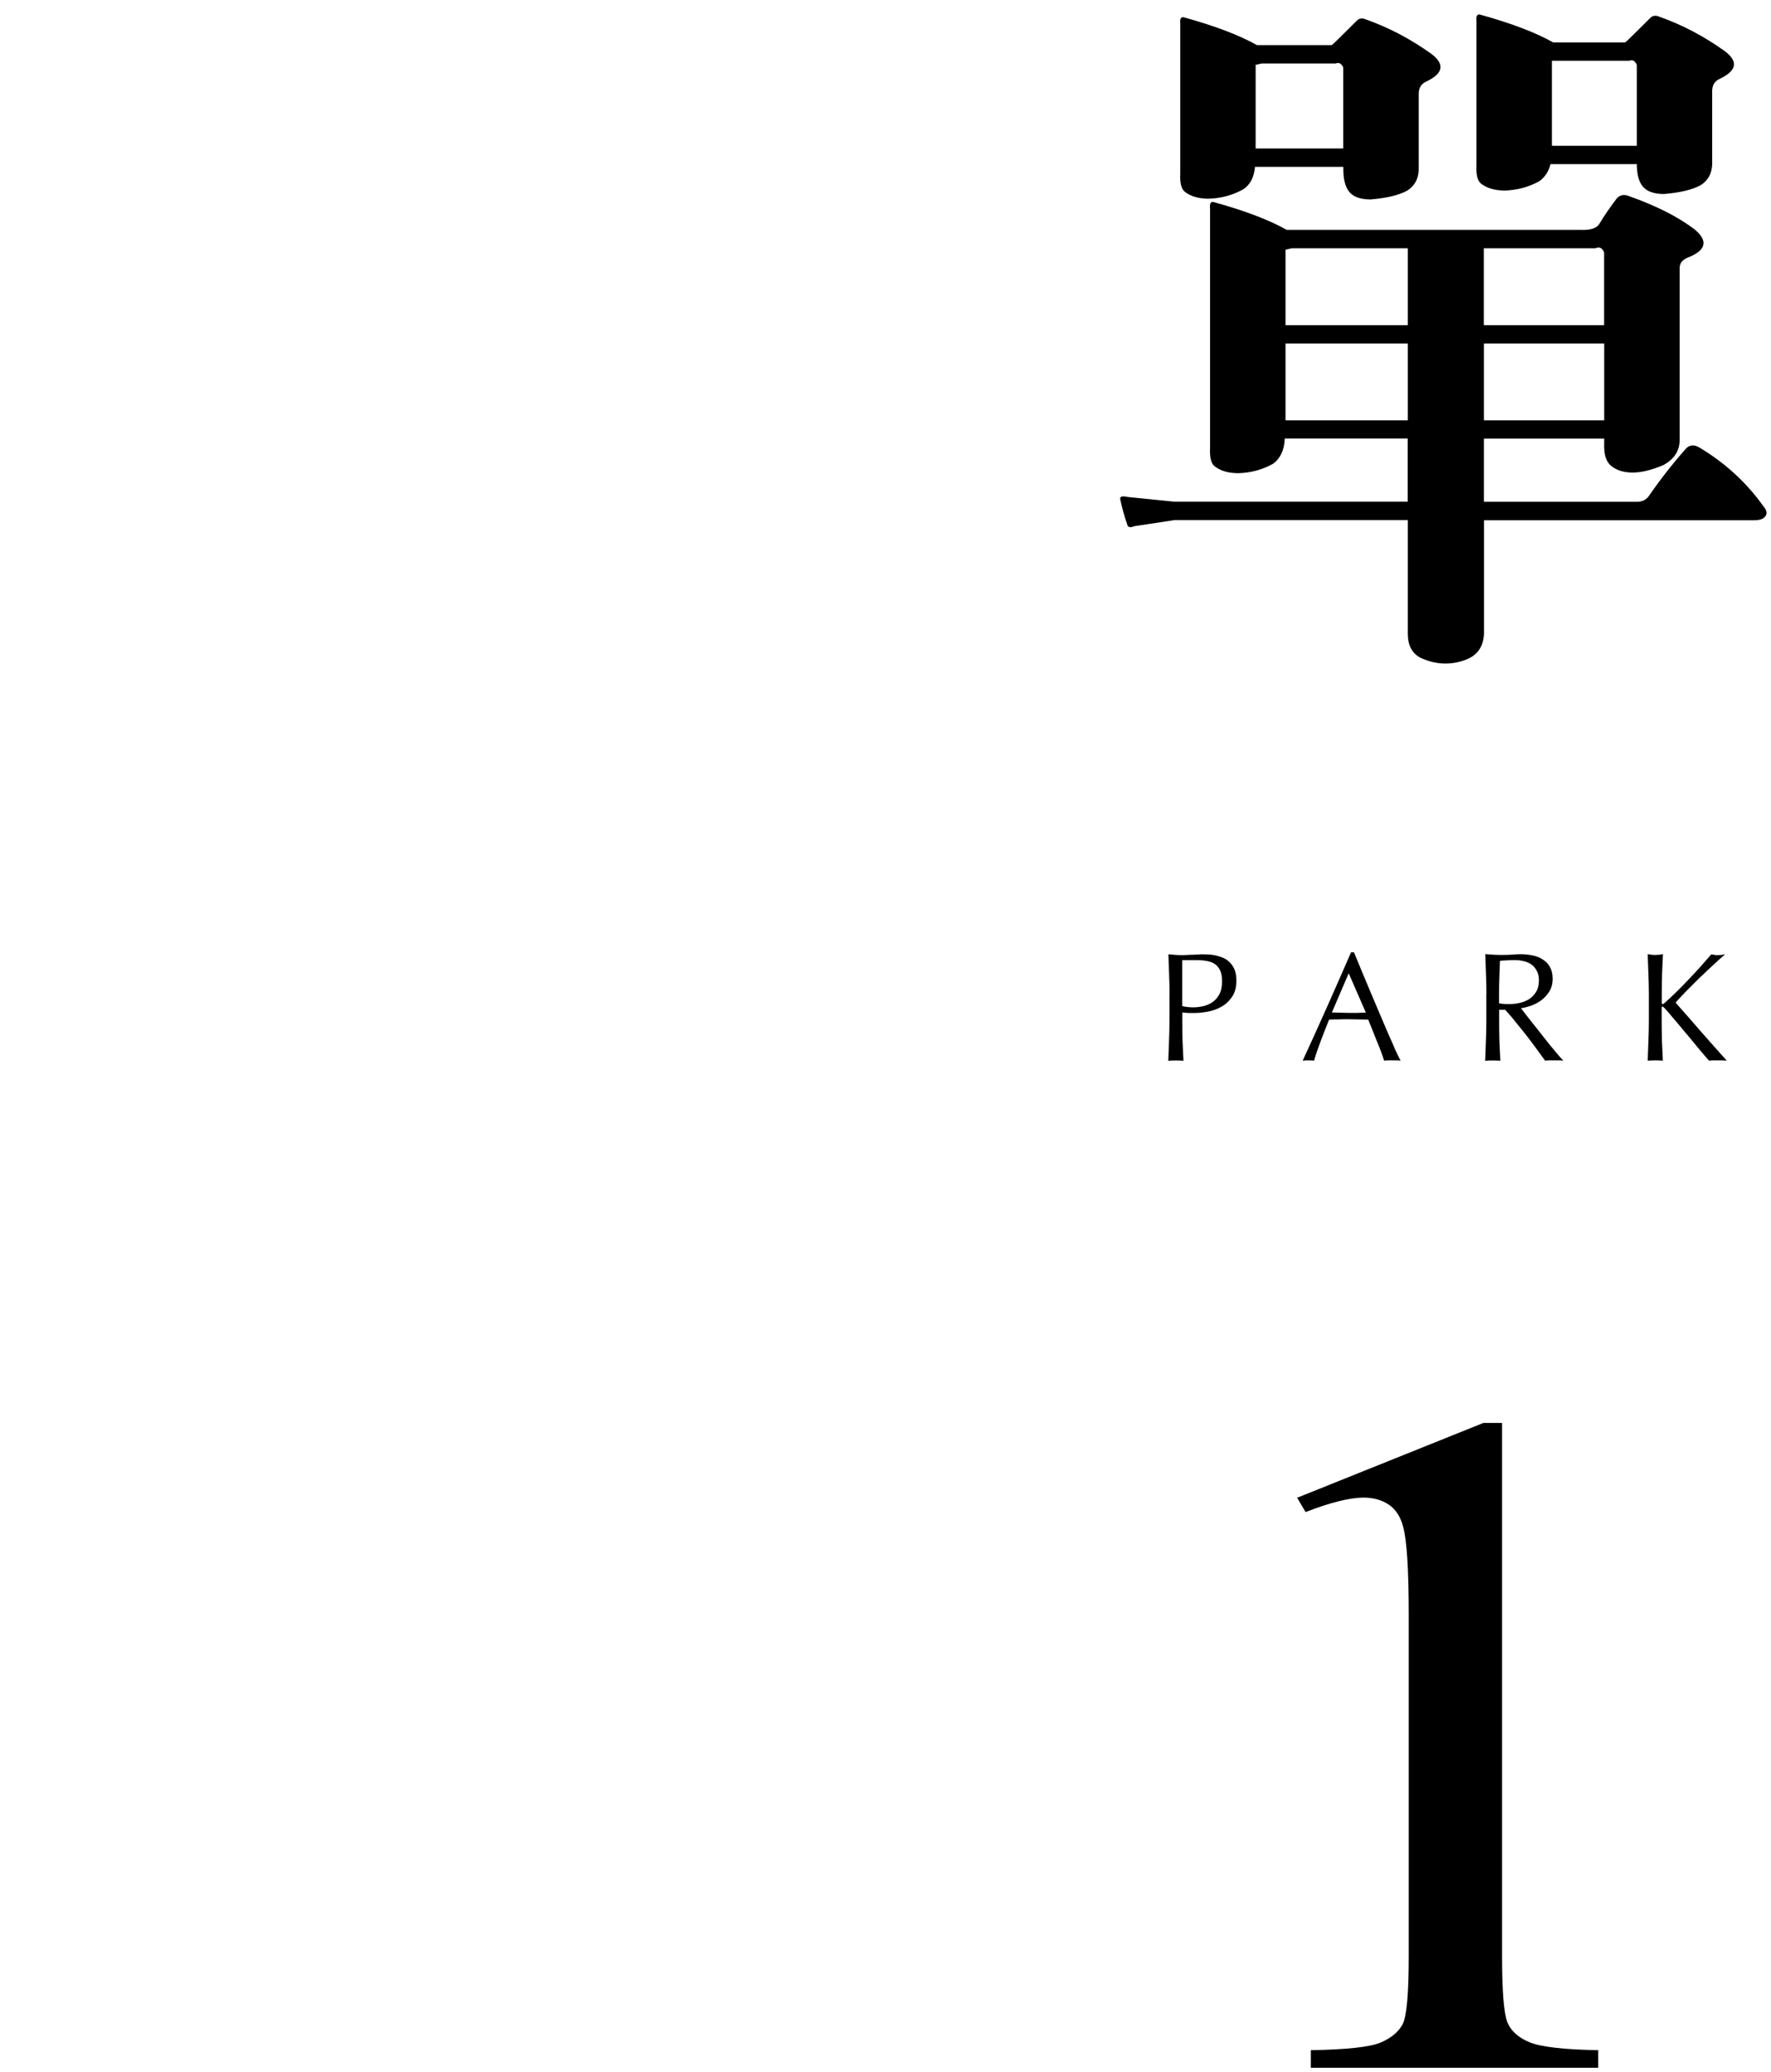
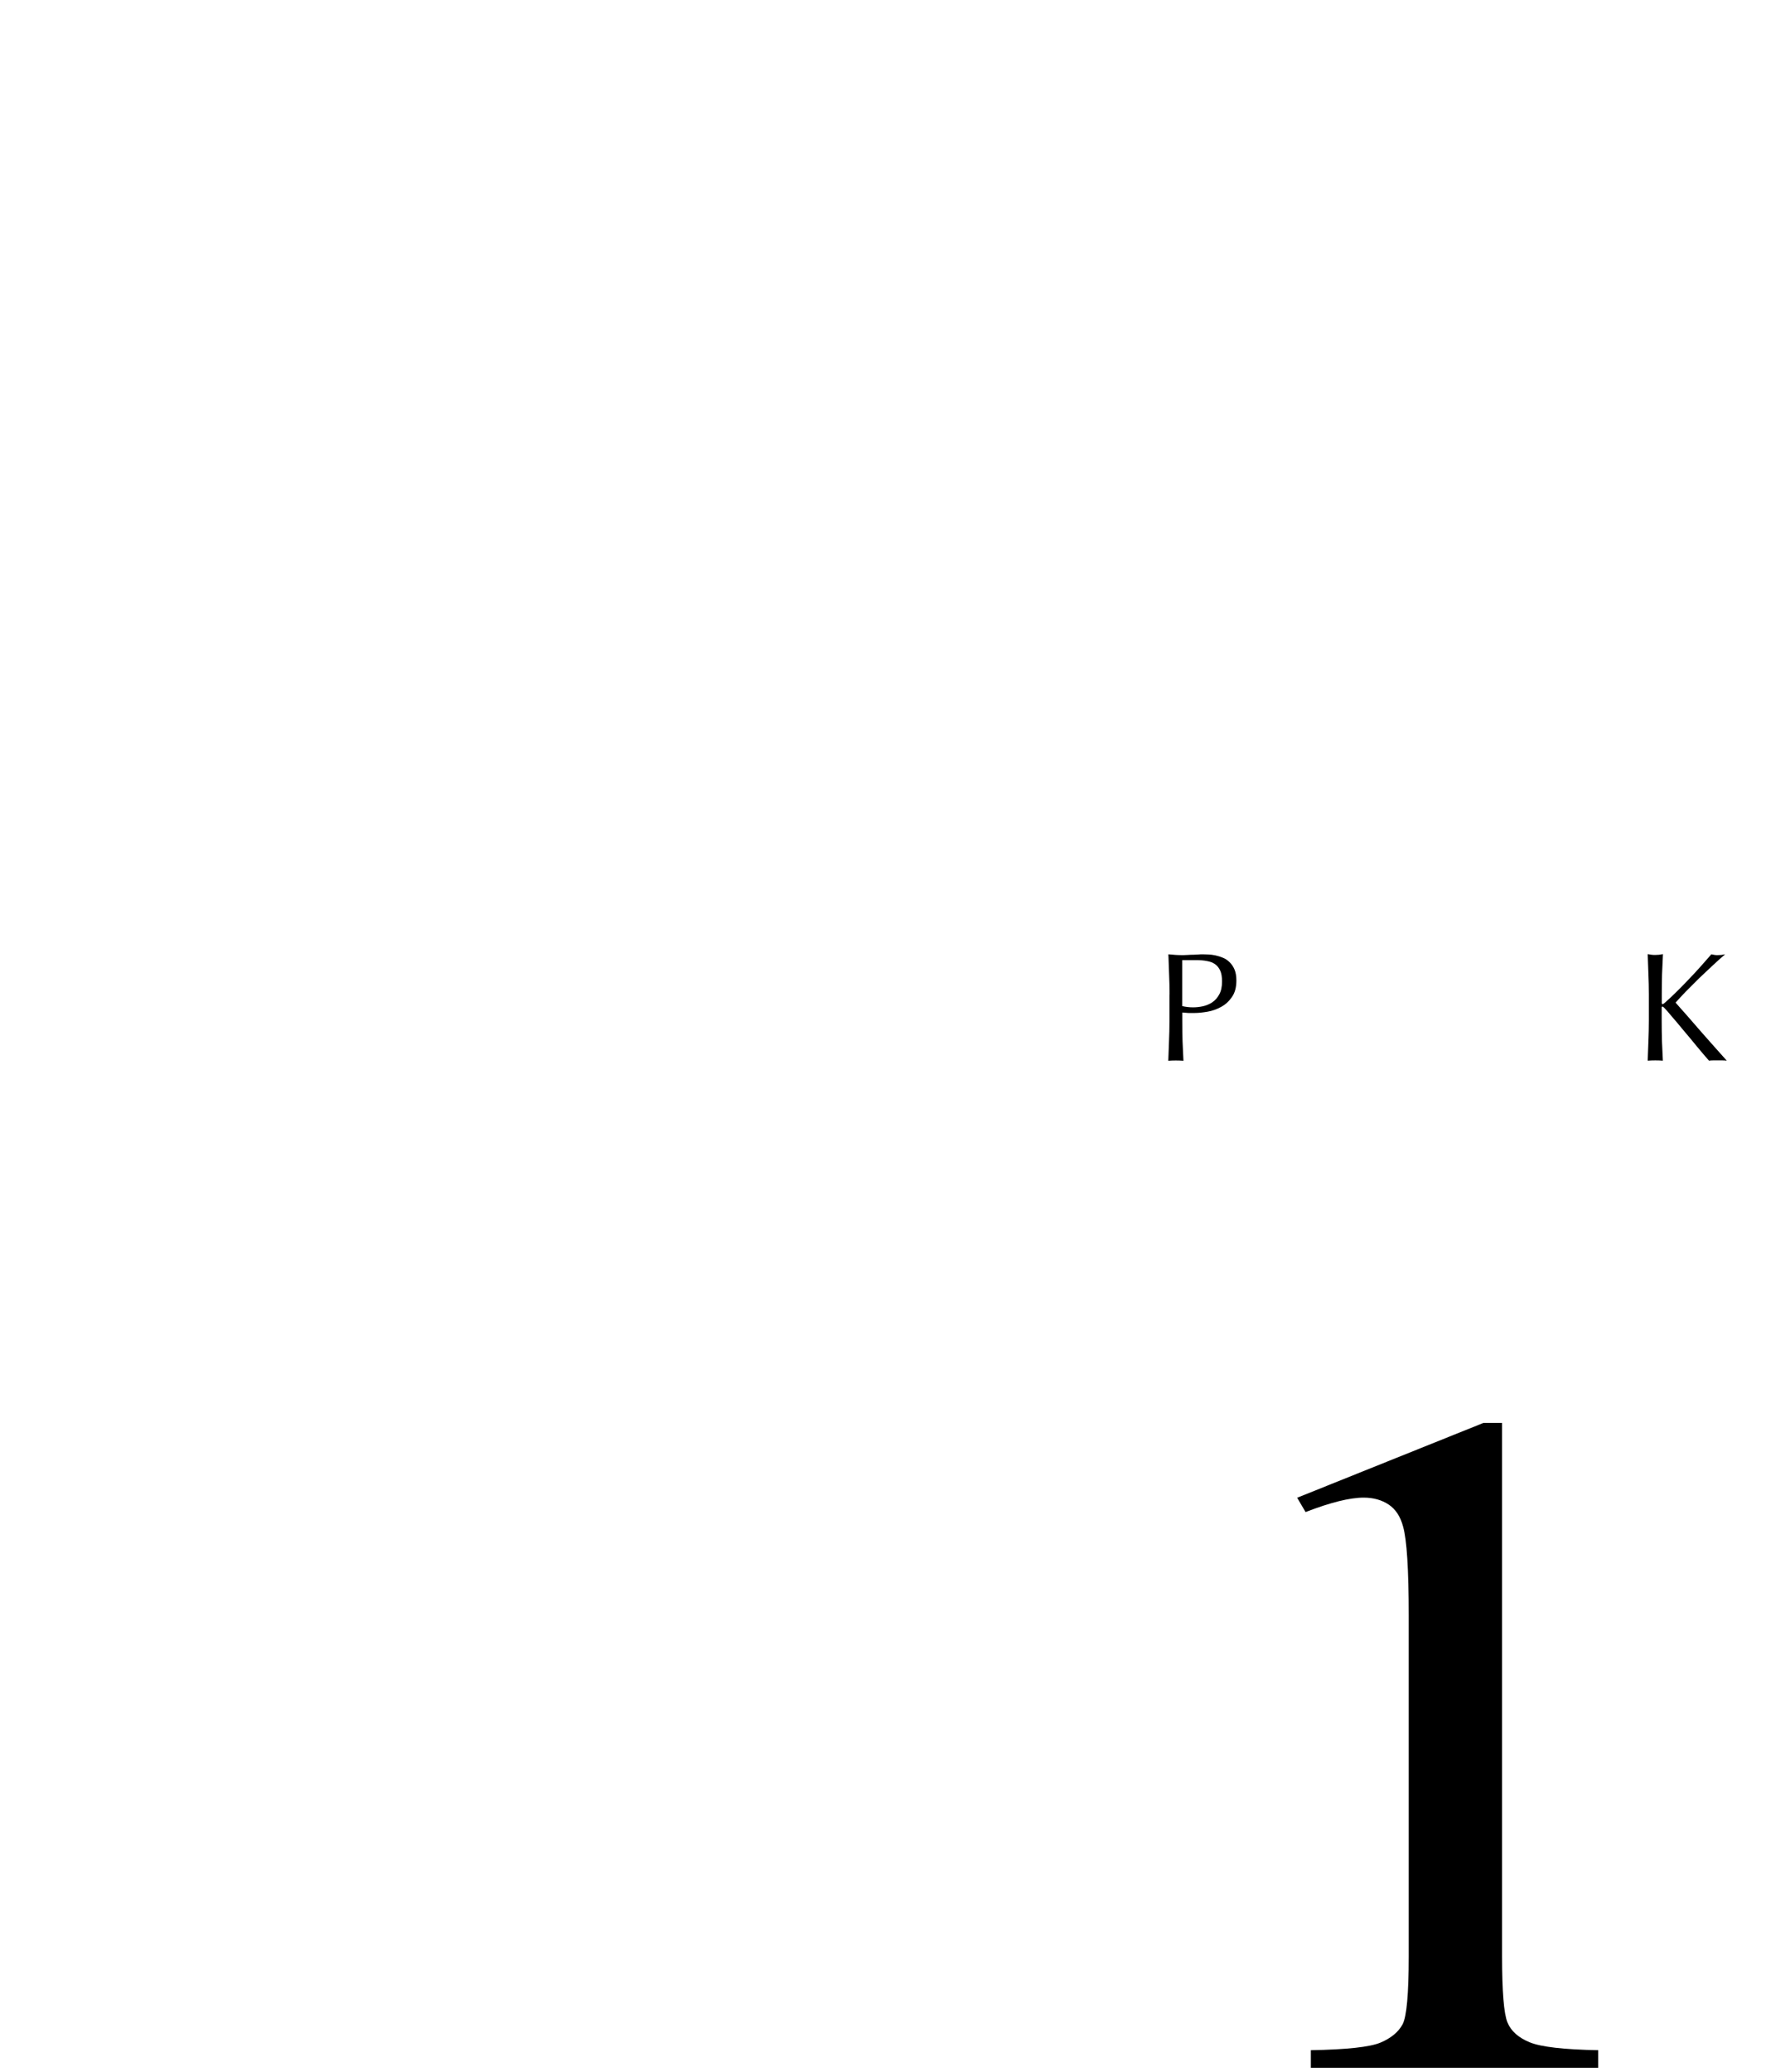
<svg xmlns="http://www.w3.org/2000/svg" id="_圖層_2" viewBox="0 0 195.05 228.16">
  <defs>
    <style>.cls-1{fill:none;opacity:0;stroke:red;stroke-miterlimit:10;}.cls-2{fill-rule:evenodd;}</style>
  </defs>
-   <path class="cls-2" d="m163.43,27.34h12.27c.45-.2.77-.05.97.45v8.01h-13.25v-8.46Zm-8.38,8.46h-13.47v-8.31l.67-.15h12.8v8.46Zm8.38,2.02h13.25v8.46h-13.25v-8.46Zm-8.38,8.46h-13.47v-8.46h13.47v8.46Zm0,11v12.5c0,1.25.45,2.12,1.35,2.62,1.7.8,3.39.87,5.09.22,1.25-.5,1.89-1.45,1.95-2.84v-12.5h29.78c.65,0,1.07-.17,1.27-.52.15-.3.05-.65-.3-1.05-1.85-2.59-4.19-4.74-7.03-6.44-.6-.35-1.1-.3-1.5.15-1.5,1.7-2.84,3.42-4.04,5.16-.3.45-.75.67-1.35.67h-16.84v-6.96h13.25v.52c-.05,1.2.2,2.02.75,2.47.6.5,1.4.75,2.39.75.95,0,2.07-.27,3.37-.82,1.2-.65,1.8-1.57,1.8-2.77v-18.93c0-.5.27-.87.82-1.12,2.1-.8,2.37-1.85.82-3.14-1.85-1.4-4.27-2.62-7.26-3.67-.5-.2-.92-.12-1.27.22-.8,1.05-1.45,2-1.95,2.84-.3.5-1,.72-2.1.67h-32.33c-1.95-1.1-4.64-2.12-8.08-3.07-.3-.05-.42.18-.37.67v26.42c-.05,1.05.12,1.72.52,2.02.65.5,1.52.75,2.62.75,1.4-.05,2.67-.4,3.82-1.05.8-.6,1.22-1.52,1.27-2.77h13.54v6.96h-25.67l-5.16-.52c-.65-.15-.92-.05-.82.3.2.95.45,1.85.75,2.69.05.35.32.42.82.22l4.42-.67h25.67Zm15.87-41.23V6.69h8.53c.35-.15.62,0,.82.45v8.91h-9.35Zm-.15,2.02h9.5c0,1.05.2,1.85.6,2.39.45.6,1.25.9,2.39.9,1.8-.15,3.14-.47,4.04-.97.8-.5,1.22-1.25,1.27-2.24v-8.08c0-.65.25-1.1.75-1.35,1.95-.9,2.17-1.92.67-3.07-2.3-1.65-4.71-2.92-7.26-3.82-.35-.15-.65-.12-.9.07-1.8,1.8-2.74,2.72-2.84,2.77h-7.93c-1.95-1.1-4.64-2.12-8.08-3.07-.3-.05-.42.18-.37.67v15.94c-.05,1.05.12,1.72.52,2.02.65.5,1.52.75,2.62.75,1.4-.05,2.67-.4,3.82-1.05.6-.45,1-1.07,1.2-1.87Zm-32.48-1.72V7.14l.67-.15h8.16c.35-.15.62,0,.82.45v8.91h-9.65Zm-.07,2.02h9.73v.3c0,1.05.2,1.85.6,2.39.45.6,1.25.9,2.39.9,1.8-.15,3.14-.47,4.04-.97.8-.5,1.22-1.25,1.27-2.24v-8.38c0-.65.25-1.1.75-1.35,1.95-.9,2.17-1.92.67-3.07-2.3-1.65-4.71-2.92-7.26-3.82-.35-.15-.65-.12-.9.07-1.8,1.8-2.74,2.72-2.84,2.77h-8.23c-1.95-1.1-4.64-2.12-8.08-3.07-.3-.05-.42.18-.37.67v16.54c-.05,1.05.12,1.72.52,2.02.65.5,1.52.75,2.62.75,1.4-.05,2.67-.4,3.82-1.05.75-.5,1.17-1.32,1.27-2.47Z" />
  <path d="m142.85,164.91l20.52-8.24h2.06v58.72c0,3.89.2,6.31.59,7.27.39.96,1.21,1.69,2.45,2.2,1.24.51,3.75.8,7.55.87v1.93h-31.65v-1.93c3.97-.07,6.53-.35,7.68-.84,1.16-.49,1.96-1.16,2.42-2,.45-.84.68-3.34.68-7.5v-37.51c0-5.09-.21-8.35-.62-9.8-.29-1.1-.82-1.91-1.58-2.42-.77-.51-1.69-.77-2.76-.77-1.53,0-3.66.53-6.4,1.59l-.93-1.58Z" />
  <path class="cls-2" d="m128.8,109.49v2.93c0,.75-.02,1.49-.05,2.22-.02.73-.05,1.44-.08,2.15.26-.02.54-.03.83-.03s.57.01.84.03c-.03-.7-.07-1.42-.1-2.15-.02-.73-.03-1.47-.03-2.22v-.94c.23.02.45.04.66.05h.72c.41,0,.87-.05,1.4-.14.53-.09,1.03-.27,1.5-.53.48-.26.87-.62,1.19-1.09.33-.47.49-1.07.49-1.82,0-.48-.07-.87-.2-1.19-.14-.33-.32-.6-.55-.82-.22-.22-.46-.38-.73-.49-.27-.11-.55-.2-.83-.26-.27-.06-.53-.09-.78-.1-.25-.01-.46-.02-.63-.02-.12,0-.28,0-.46.02-.18.01-.37.02-.58.03-.19,0-.39,0-.58.02-.19.01-.36.02-.49.02-.27,0-.55,0-.84-.02-.27-.02-.55-.05-.82-.07.03.75.06,1.49.08,2.22.03.72.05,1.45.05,2.2Zm1.4,1.28v-5.06h1.53c.44,0,.84.03,1.19.1.35.06.65.17.89.34.25.17.44.41.58.72.14.31.2.7.2,1.19,0,.58-.1,1.06-.31,1.43-.19.36-.45.65-.77.87-.31.2-.65.35-1.02.43-.37.08-.74.12-1.09.12-.42,0-.82-.05-1.21-.14Z" />
-   <path class="cls-2" d="m154.24,116.78c-.16-.02-.31-.03-.46-.03h-.9c-.14,0-.28.01-.44.03-.08-.26-.19-.57-.32-.94-.14-.38-.29-.76-.46-1.16-.16-.41-.32-.82-.49-1.23-.17-.42-.33-.82-.48-1.19-.36-.01-.73-.02-1.11-.02-.38-.01-.75-.02-1.12-.02-.35,0-.7,0-1.04.02-.34,0-.69,0-1.04.02-.36.89-.69,1.73-.99,2.54-.3.8-.52,1.45-.66,1.98-.19-.02-.4-.03-.63-.03s-.44.01-.63.03c.92-1.99,1.82-3.97,2.69-5.93.87-1.97,1.76-3.97,2.64-6h.32c.27.66.57,1.37.89,2.15.32.76.64,1.53.97,2.32.33.78.66,1.56.99,2.33.33.77.64,1.49.92,2.16.3.66.56,1.25.78,1.77.24.52.43.92.58,1.19Zm-7.55-5.3c.3,0,.6,0,.92.02.32.01.62.02.92.02h.95c.32-.01.64-.02.95-.03l-1.89-4.33-1.86,4.33Z" />
-   <path class="cls-2" d="m165.1,110.46v-.97c0-.61.01-1.23.03-1.84.02-.61.05-1.23.07-1.86.18-.02.4-.04.66-.05.26-.02.59-.03.99-.03.3,0,.6.03.9.1.31.06.59.17.85.34.26.17.47.4.63.7.17.28.26.65.26,1.09,0,.51-.11.94-.32,1.28-.2.33-.47.6-.78.8-.32.19-.67.33-1.06.41-.37.08-.74.12-1.09.12-.23,0-.44,0-.63-.02-.18-.01-.35-.03-.51-.07Zm-1.4-.97v2.93c0,.75-.02,1.49-.05,2.22-.02.73-.05,1.44-.08,2.15.26-.02.54-.03.83-.03s.57.01.84.03c-.03-.7-.07-1.42-.1-2.15-.02-.73-.03-1.47-.03-2.22v-1.24h.65c.36.37.76.83,1.19,1.38.44.53.87,1.07,1.3,1.62.42.55.8,1.06,1.14,1.53.35.48.61.84.78,1.07.16-.02.32-.03.49-.03h1.01c.17,0,.34.01.51.03-.16-.16-.37-.39-.63-.7-.26-.31-.54-.64-.84-1.01-.3-.38-.6-.76-.92-1.16-.32-.41-.62-.8-.92-1.16-.3-.38-.56-.72-.8-1.02-.24-.31-.43-.55-.56-.72.33-.05.69-.14,1.09-.27.41-.15.79-.35,1.14-.6.35-.26.65-.59.89-.97.25-.4.37-.87.37-1.41,0-.51-.1-.94-.29-1.28-.18-.34-.44-.61-.77-.82-.32-.22-.69-.37-1.12-.46-.43-.09-.89-.14-1.36-.14-.33,0-.65.02-.97.05-.32.02-.64.03-.97.03s-.65,0-.97-.02c-.32-.02-.64-.05-.97-.07.03.75.06,1.49.08,2.22.03.72.05,1.45.05,2.2Z" />
  <path class="cls-2" d="m181.48,116.78c.26-.02.54-.03.83-.03s.57.01.83.03c-.03-.7-.07-1.42-.1-2.15-.02-.73-.03-1.47-.03-2.22v-1.48c0-.07.03-.1.09-.1.05,0,.11.05.2.14.18.18.46.5.83.95.39.44.81.95,1.28,1.52.48.56.96,1.14,1.45,1.74.5.6.95,1.14,1.36,1.6.16-.02.31-.03.46-.03h.99c.17,0,.34.01.51.03-.97-1.08-1.92-2.15-2.86-3.22-.93-1.08-1.86-2.14-2.78-3.17.31-.35.69-.76,1.14-1.23.47-.48.95-.96,1.45-1.45.51-.49,1.02-.97,1.52-1.43.5-.47.95-.87,1.35-1.21-.14.02-.27.05-.41.07-.14.01-.27.02-.41.02-.11,0-.23,0-.34-.02-.11-.02-.23-.05-.36-.07-.4.45-.81.93-1.24,1.41-.43.48-.87.95-1.31,1.41-.44.47-.89.91-1.33,1.35-.43.43-.85.82-1.24,1.16-.11.1-.19.15-.24.15-.07,0-.1-.05-.1-.14v-.94c0-.75.01-1.48.03-2.2.03-.73.07-1.47.1-2.22-.15.02-.29.05-.43.07-.14.01-.27.02-.41.02s-.27,0-.41-.02c-.14-.02-.28-.05-.43-.07.03.75.06,1.49.08,2.22.03.72.05,1.45.05,2.2v2.93c0,.75-.02,1.49-.05,2.22-.02.73-.05,1.44-.08,2.15Z" />
-   <rect class="cls-1" x=".5" y=".5" width="194.05" height="227.16" />
</svg>